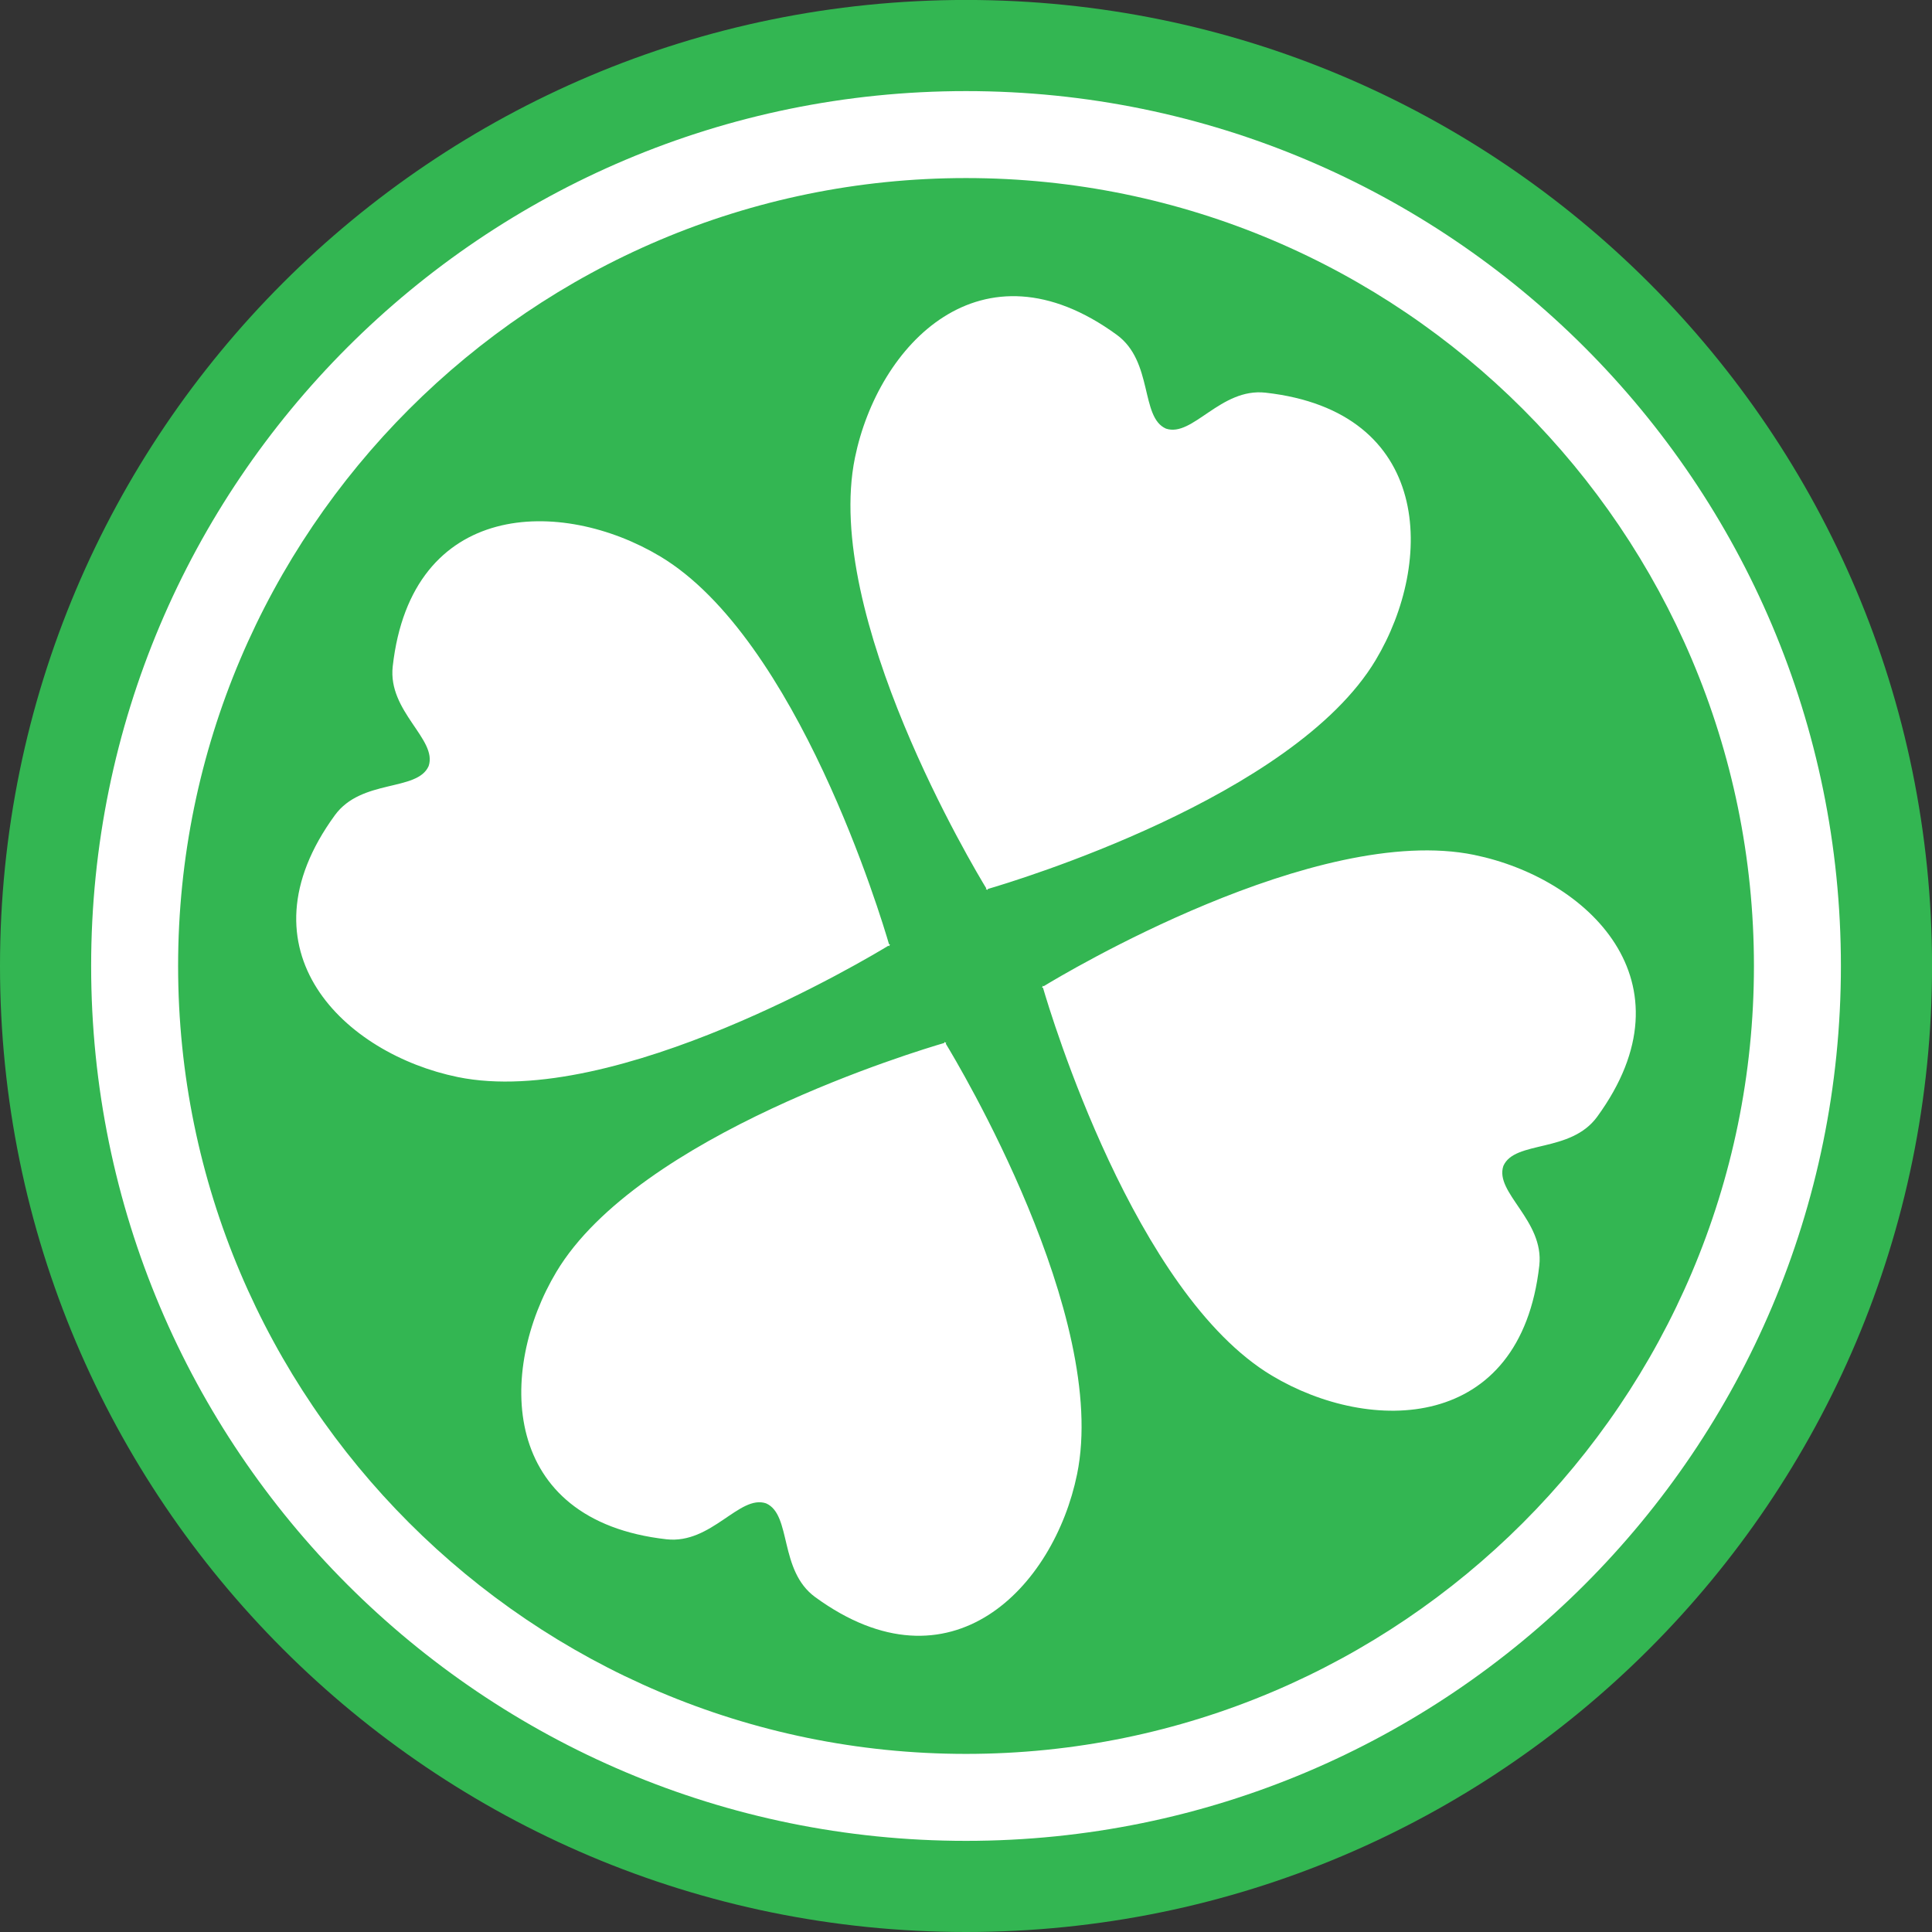
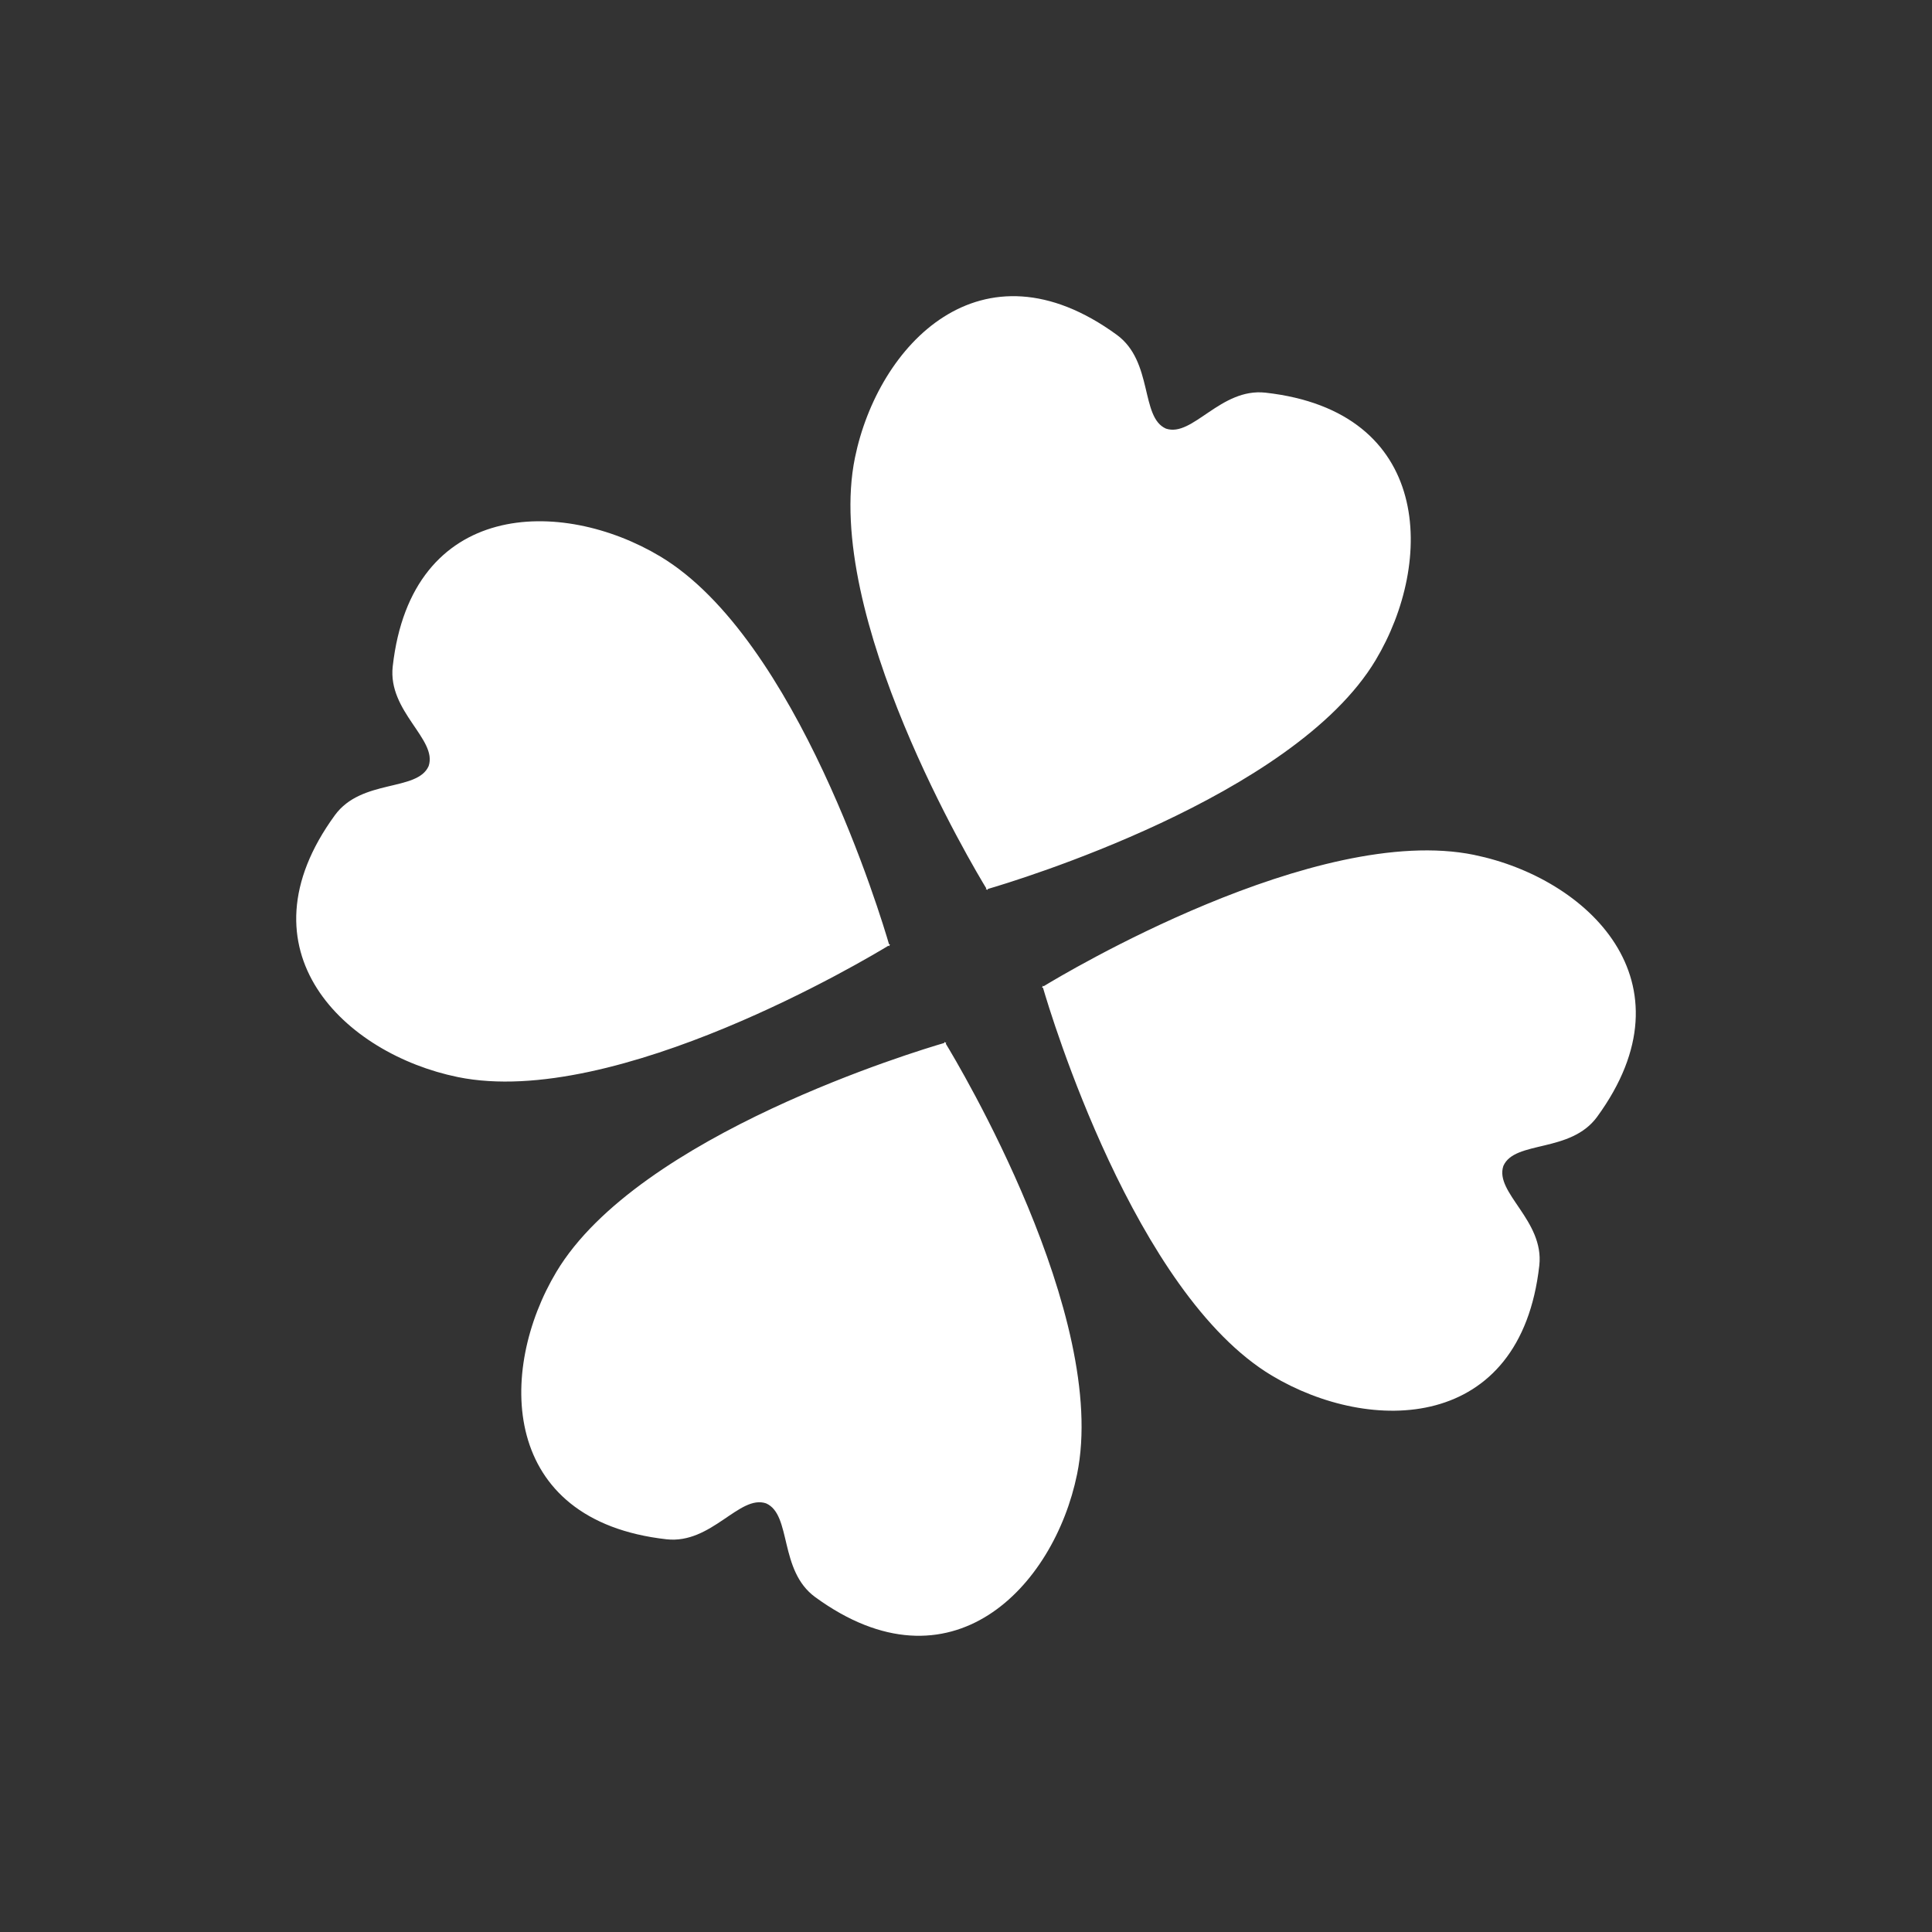
<svg xmlns="http://www.w3.org/2000/svg" xml:space="preserve" width="90.707" height="90.707">
  <rect width="100%" height="100%" fill="#333333" stroke="none" />
-   <path d="M90.709 45.353c0 25.048-20.306 45.354-45.355 45.354C20.306 90.707 0 70.401 0 45.353 0 20.304 20.306-.002 45.354-.002c25.049 0 45.355 20.306 45.355 45.355" fill="#33b652" />
-   <path d="M45.354 4.277c-22.685 0-41.075 18.39-41.075 41.076 0 22.685 18.39 41.075 41.075 41.075 22.685 0 41.076-18.39 41.076-41.075 0-22.685-18.39-41.076-41.076-41.076zm0 4.083c20.398 0 36.993 16.595 36.993 36.993 0 20.397-16.595 36.992-36.993 36.992-20.397 0-36.992-16.595-36.992-36.992 0-20.398 16.595-36.993 36.992-36.993" fill="#fff" />
  <path d="M59.417 18.436c-2.115-.237-3.424 2.113-4.677 1.687-1.21-.533-.588-3.149-2.307-4.403-6.37-4.644-11.209.48-12.293 5.768-1.521 7.419 5.62 19.325 6.165 20.219l-.022.057s.018-.005.049-.014c.005.009.027.043.027.043l.022-.057c1.201-.35 14.346-4.3 18.204-10.742 2.773-4.631 2.667-11.679-5.167-12.558M44.404 48.998l.022-.058s-.018.005-.049.014c-.006-.009-.027-.043-.027-.043l-.022.058c-1.201.349-14.346 4.299-18.204 10.742-2.773 4.632-2.667 11.679 5.167 12.558 2.114.237 3.423-2.113 4.676-1.687 1.211.533.589 3.15 2.308 4.403 6.37 4.644 11.209-.48 12.293-5.768 1.521-7.419-5.62-19.324-6.165-20.218M69.218 40.138c-7.419-1.521-19.325 5.62-20.218 6.165l-.058-.022s.005.018.014.049c-.009.005-.043.027-.043.027l.057.022c.35 1.201 4.3 14.346 10.742 18.204 4.631 2.773 11.679 2.667 12.558-5.167.237-2.115-2.113-3.423-1.687-4.676.532-1.211 3.149-.589 4.403-2.307 4.644-6.37-.48-11.21-5.768-12.294M41.753 44.375c.009-.005.043-.026.043-.026l-.058-.022c-.349-1.201-4.299-14.346-10.742-18.204-4.632-2.773-11.679-2.667-12.558 5.167-.237 2.115 2.113 3.423 1.687 4.676-.533 1.211-3.15.589-4.403 2.308-4.644 6.37.48 11.209 5.768 12.293 7.419 1.521 19.324-5.62 20.218-6.165l.058.022s-.005-.018-.014-.049" fill="#fff" />
</svg>